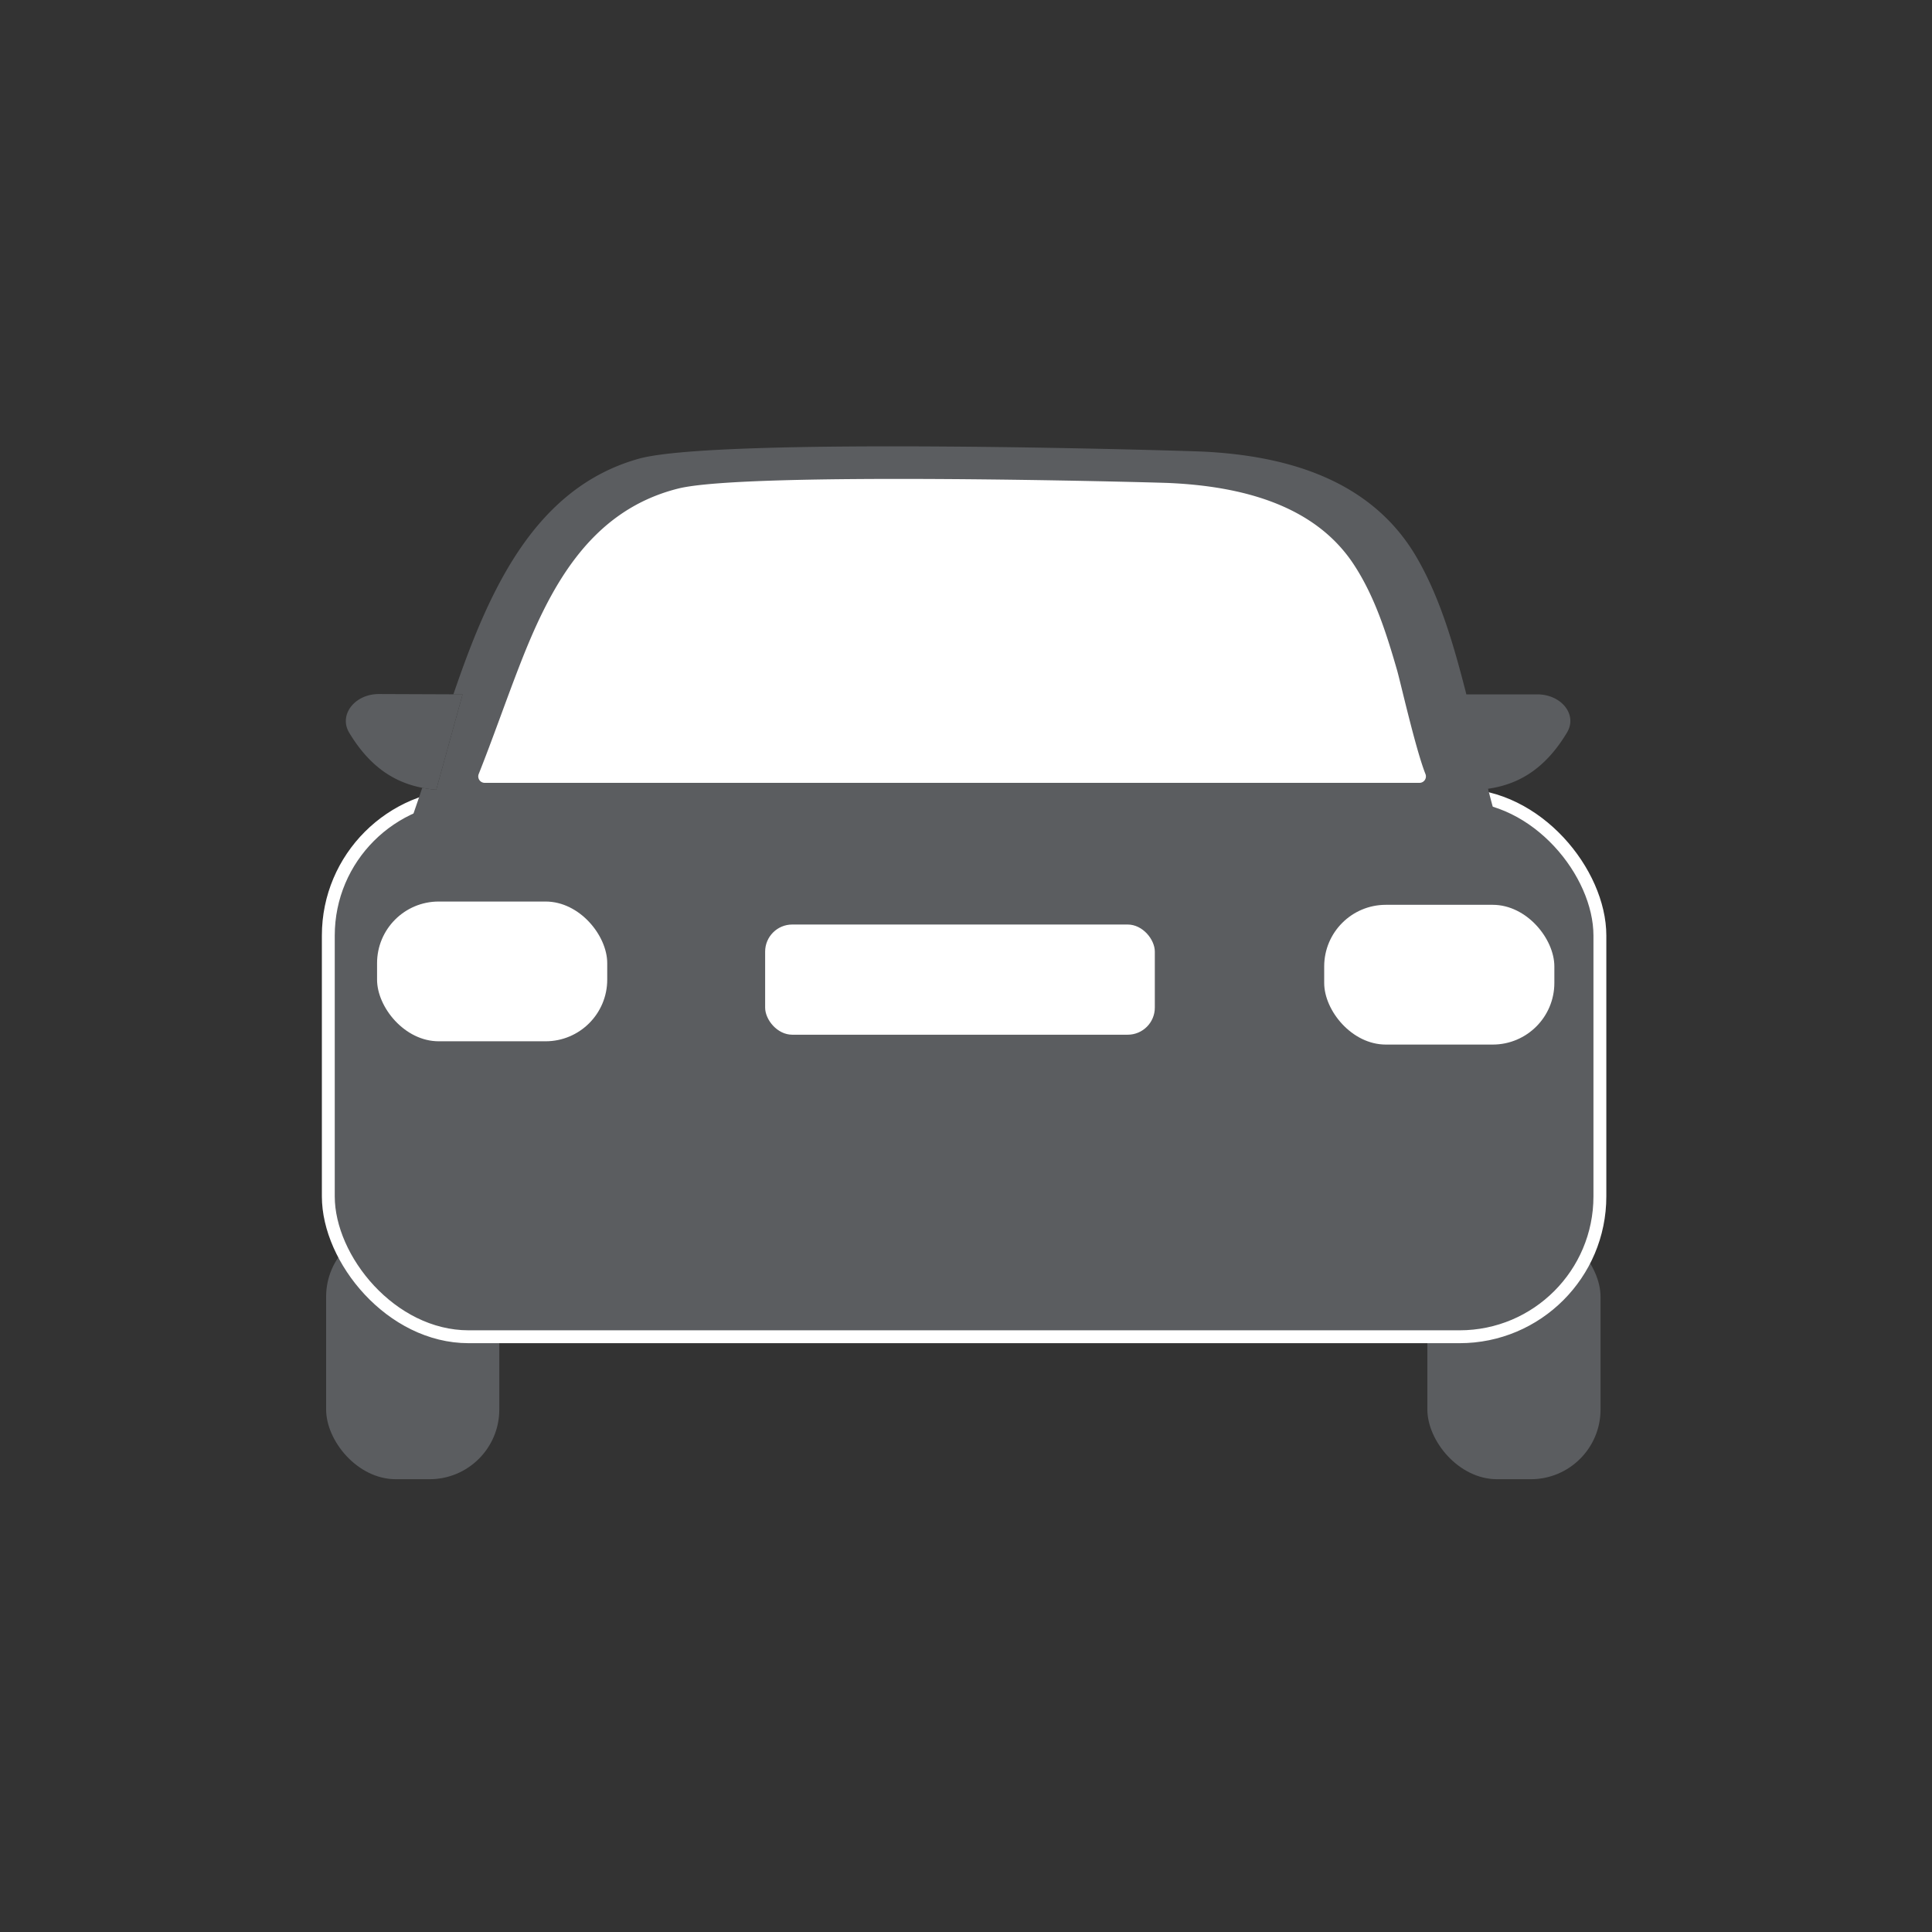
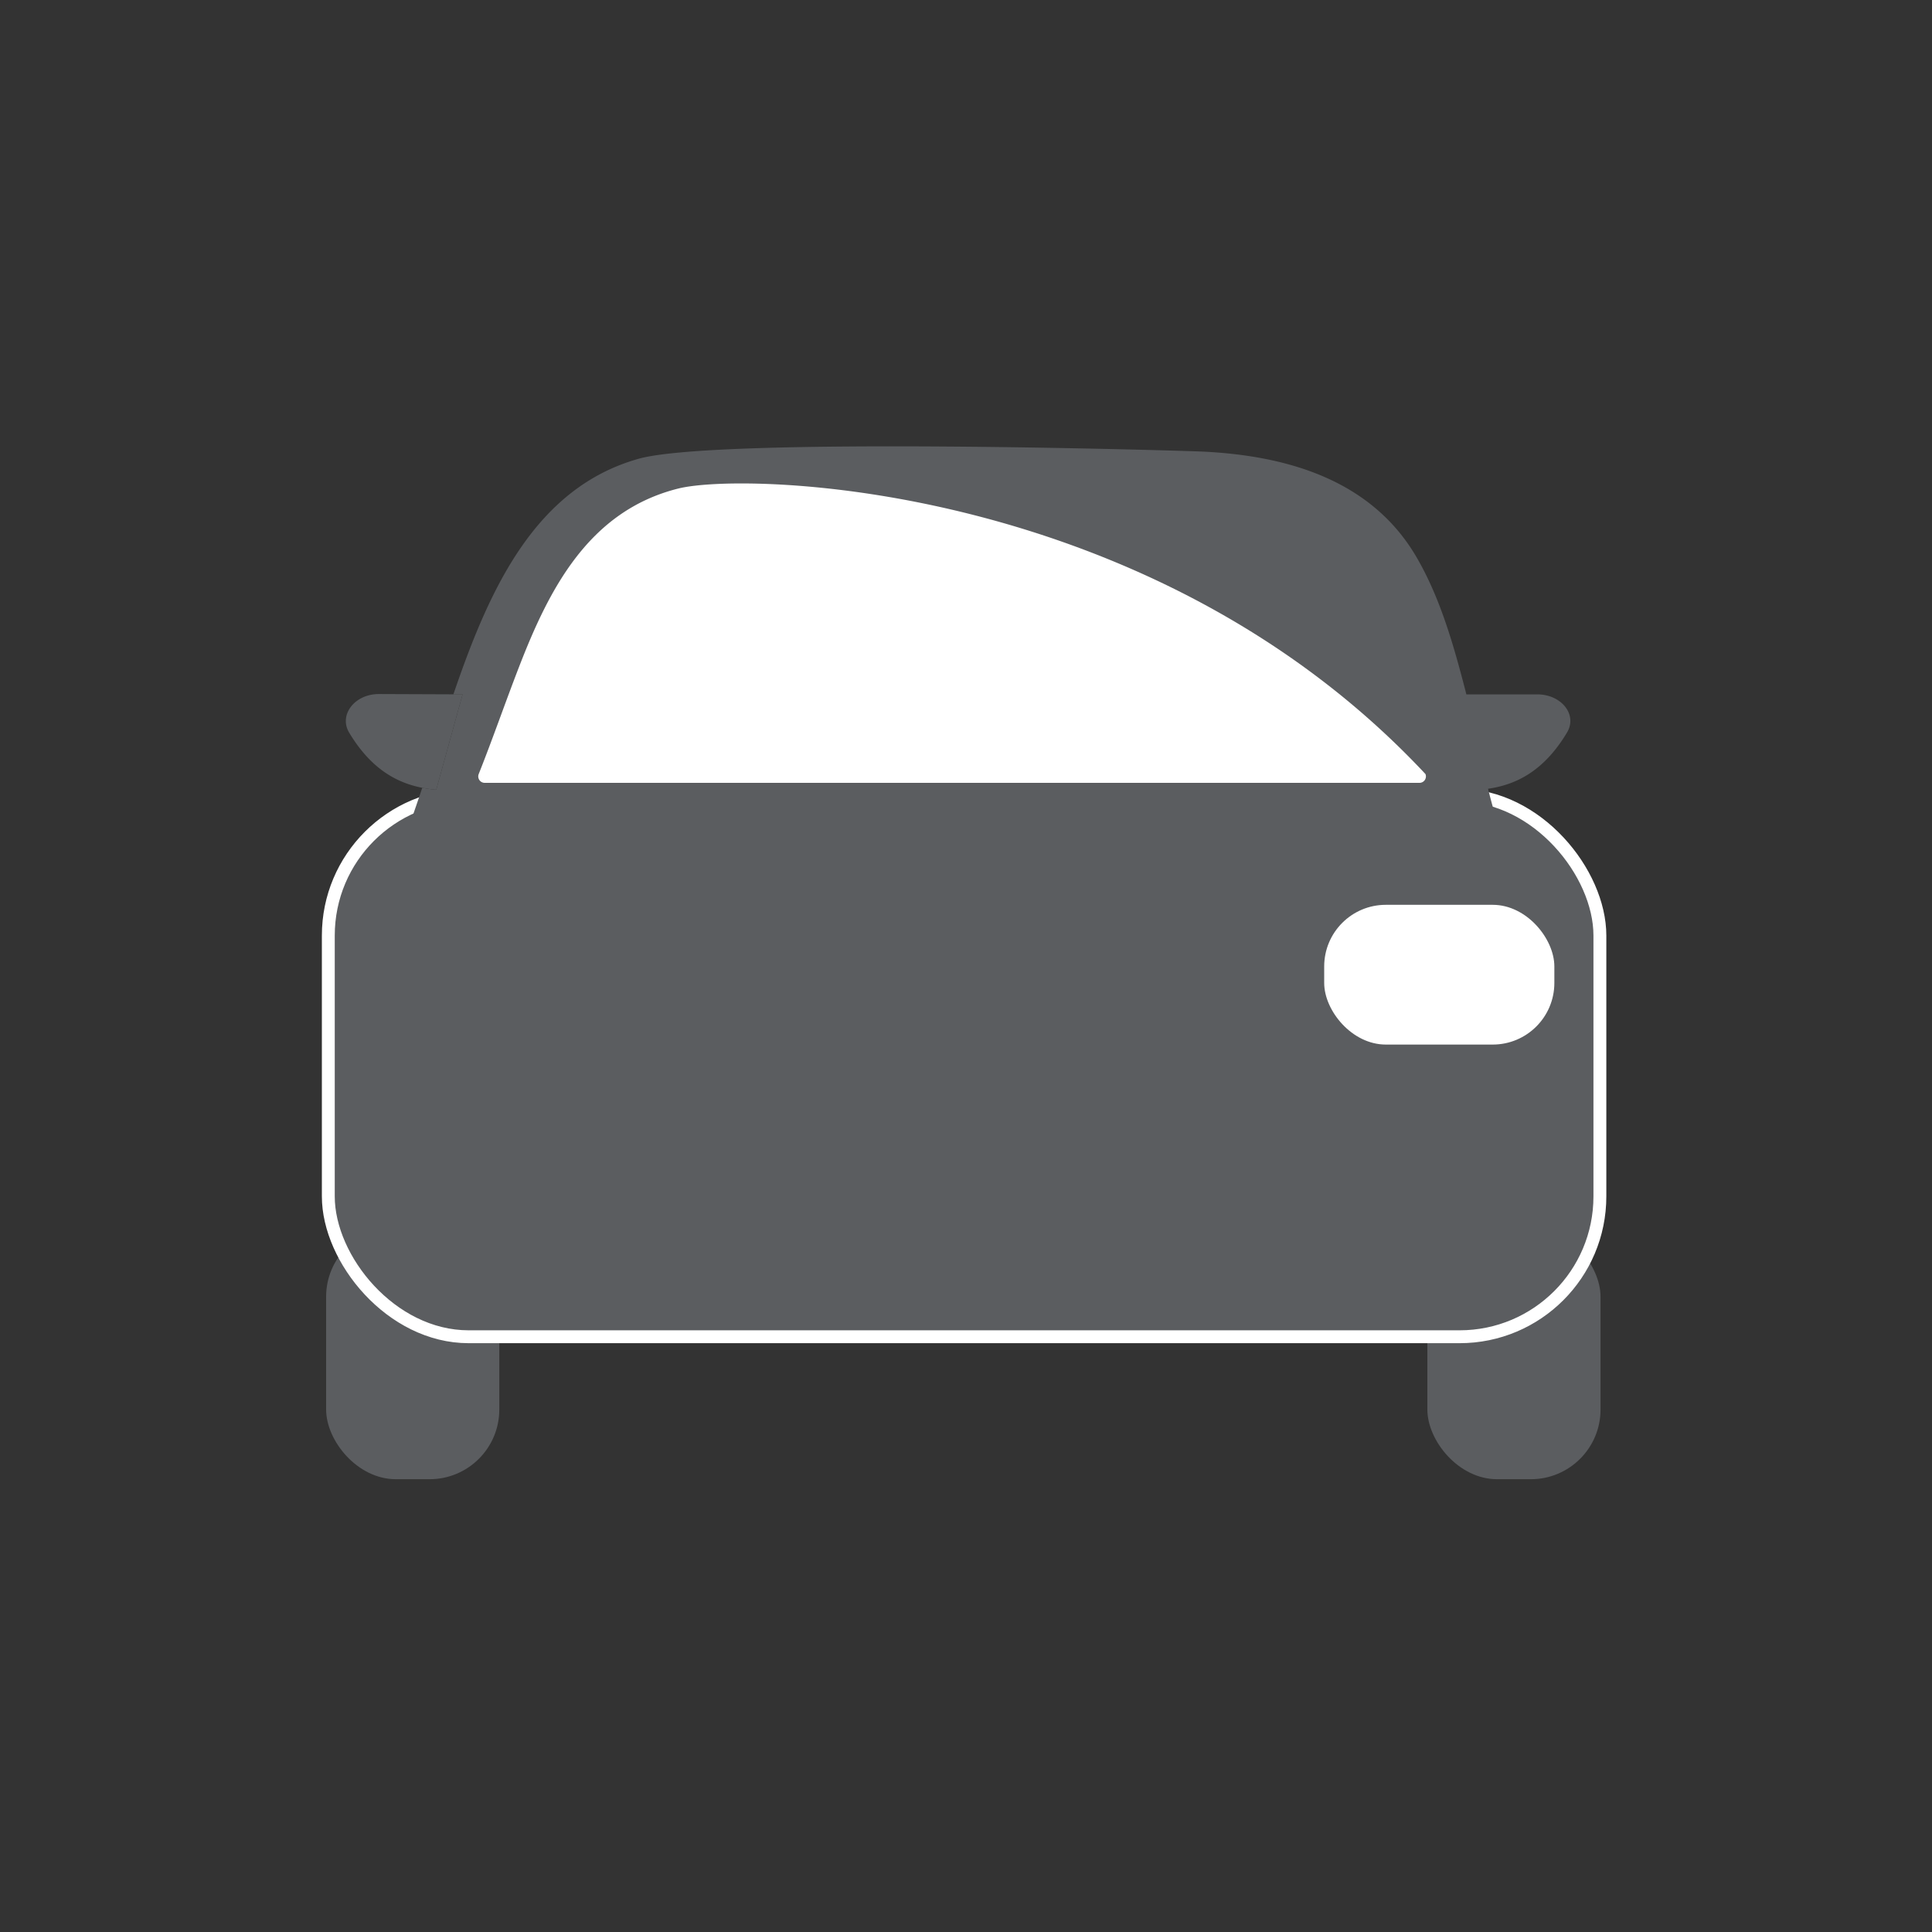
<svg xmlns="http://www.w3.org/2000/svg" viewBox="0 0 300 300">
  <rect x="0" y="0" width="300" height="300" fill="#333333" stroke="none" />
  <defs>
    <style>.cls-1{fill:none;}.cls-2{clip-path:url(#clip-path);}.cls-3,.cls-4{fill:#5b5d60;}.cls-4{stroke:#fff;stroke-miterlimit:10;stroke-width:2px;}.cls-5{fill:#fff;}</style>
    <clipPath id="clip-path">
      <rect class="cls-1" width="300" height="300" />
    </clipPath>
  </defs>
  <g id="_2" data-name="2">
    <g class="cls-2">
      <rect class="cls-3" x="50.64" y="190.54" width="26.89" height="39.15" rx="10.82" />
      <rect class="cls-3" x="221.64" y="190.54" width="26.89" height="39.15" rx="10.82" />
      <rect class="cls-4" x="50.98" y="123.48" width="197.45" height="84.09" rx="21.79" />
      <path class="cls-3" d="M243.31,113.77c-3.5,5.83-7.72,8.06-12.25,8.71,1.05,4.17,2.07,7.55,2.64,7.55H62.89c.93-2.55,1.81-5.12,2.68-7.7a19.86,19.86,0,0,0,2.17.3l4.09-14.81H70.4l.32-.93c5.35-15.47,12.42-31.17,28.47-35.66,12.3-3.43,84.8-1.25,87.71-1.1,13,.65,26,4.39,33,16.29,3.73,6.36,5.8,13.7,7.67,20.9l.12.5h11C242.47,107.82,245,111,243.31,113.77Z" />
-       <path class="cls-5" d="M105.32,75.86c-13.94,3.49-20.08,15.69-24.73,27.71-2.14,5.53-4.07,11.12-6.26,16.63a1,1,0,0,0,.93,1.36H220.42a1,1,0,0,0,.93-1.36c-1.55-3.88-4-14.81-4.46-16.29-1.62-5.59-3.42-11.3-6.67-16.25-6.06-9.24-17.39-12.15-28.68-12.66C179,74.89,116,73.19,105.32,75.86Z" />
+       <path class="cls-5" d="M105.32,75.86c-13.94,3.49-20.08,15.69-24.73,27.71-2.14,5.53-4.07,11.12-6.26,16.63a1,1,0,0,0,.93,1.36H220.42a1,1,0,0,0,.93-1.36C179,74.89,116,73.19,105.32,75.86Z" />
      <path class="cls-3" d="M71.83,107.82l-4.09,14.81a19.86,19.86,0,0,1-2.17-.3c-4.19-.82-8.08-3.12-11.35-8.56-1.65-2.75.84-6,4.61-6Z" />
-       <rect class="cls-5" x="118.81" y="143.56" width="60.51" height="17.11" rx="4.21" />
-       <rect class="cls-5" x="58.55" y="139.99" width="35.74" height="21.7" rx="9.57" />
      <rect class="cls-5" x="205.62" y="140.5" width="35.74" height="21.7" rx="9.57" />
    </g>
  </g>
</svg>